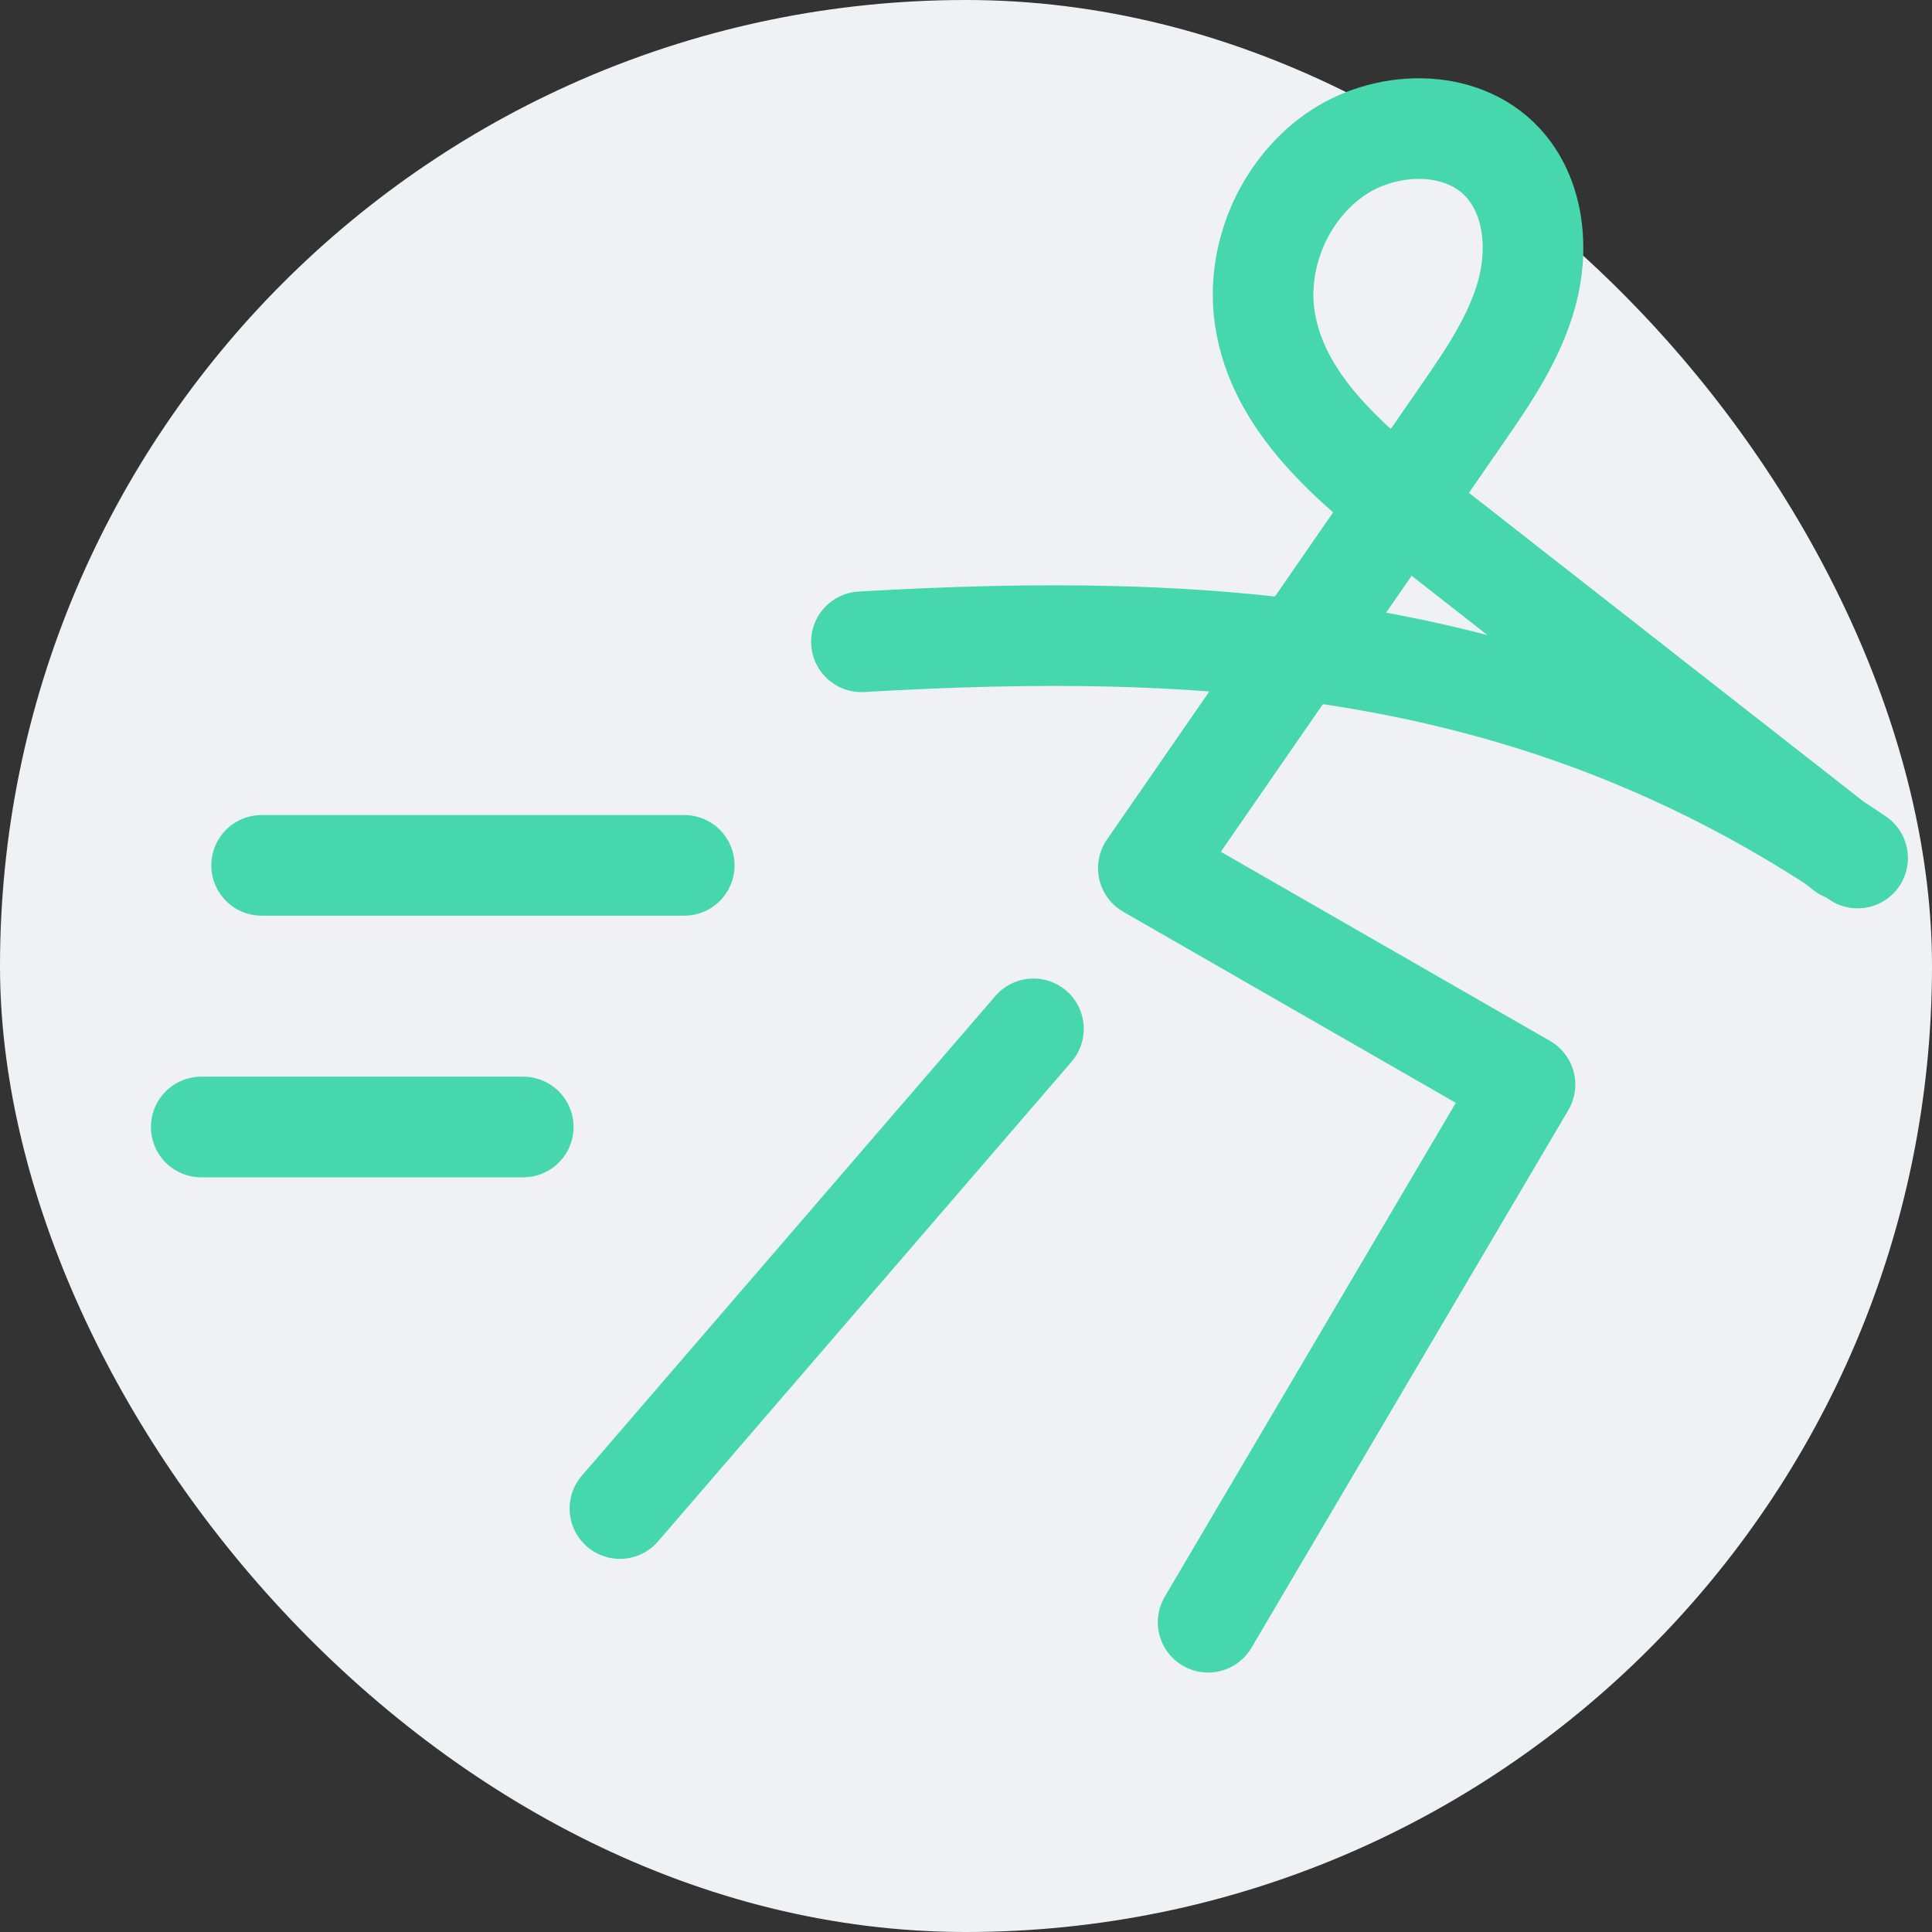
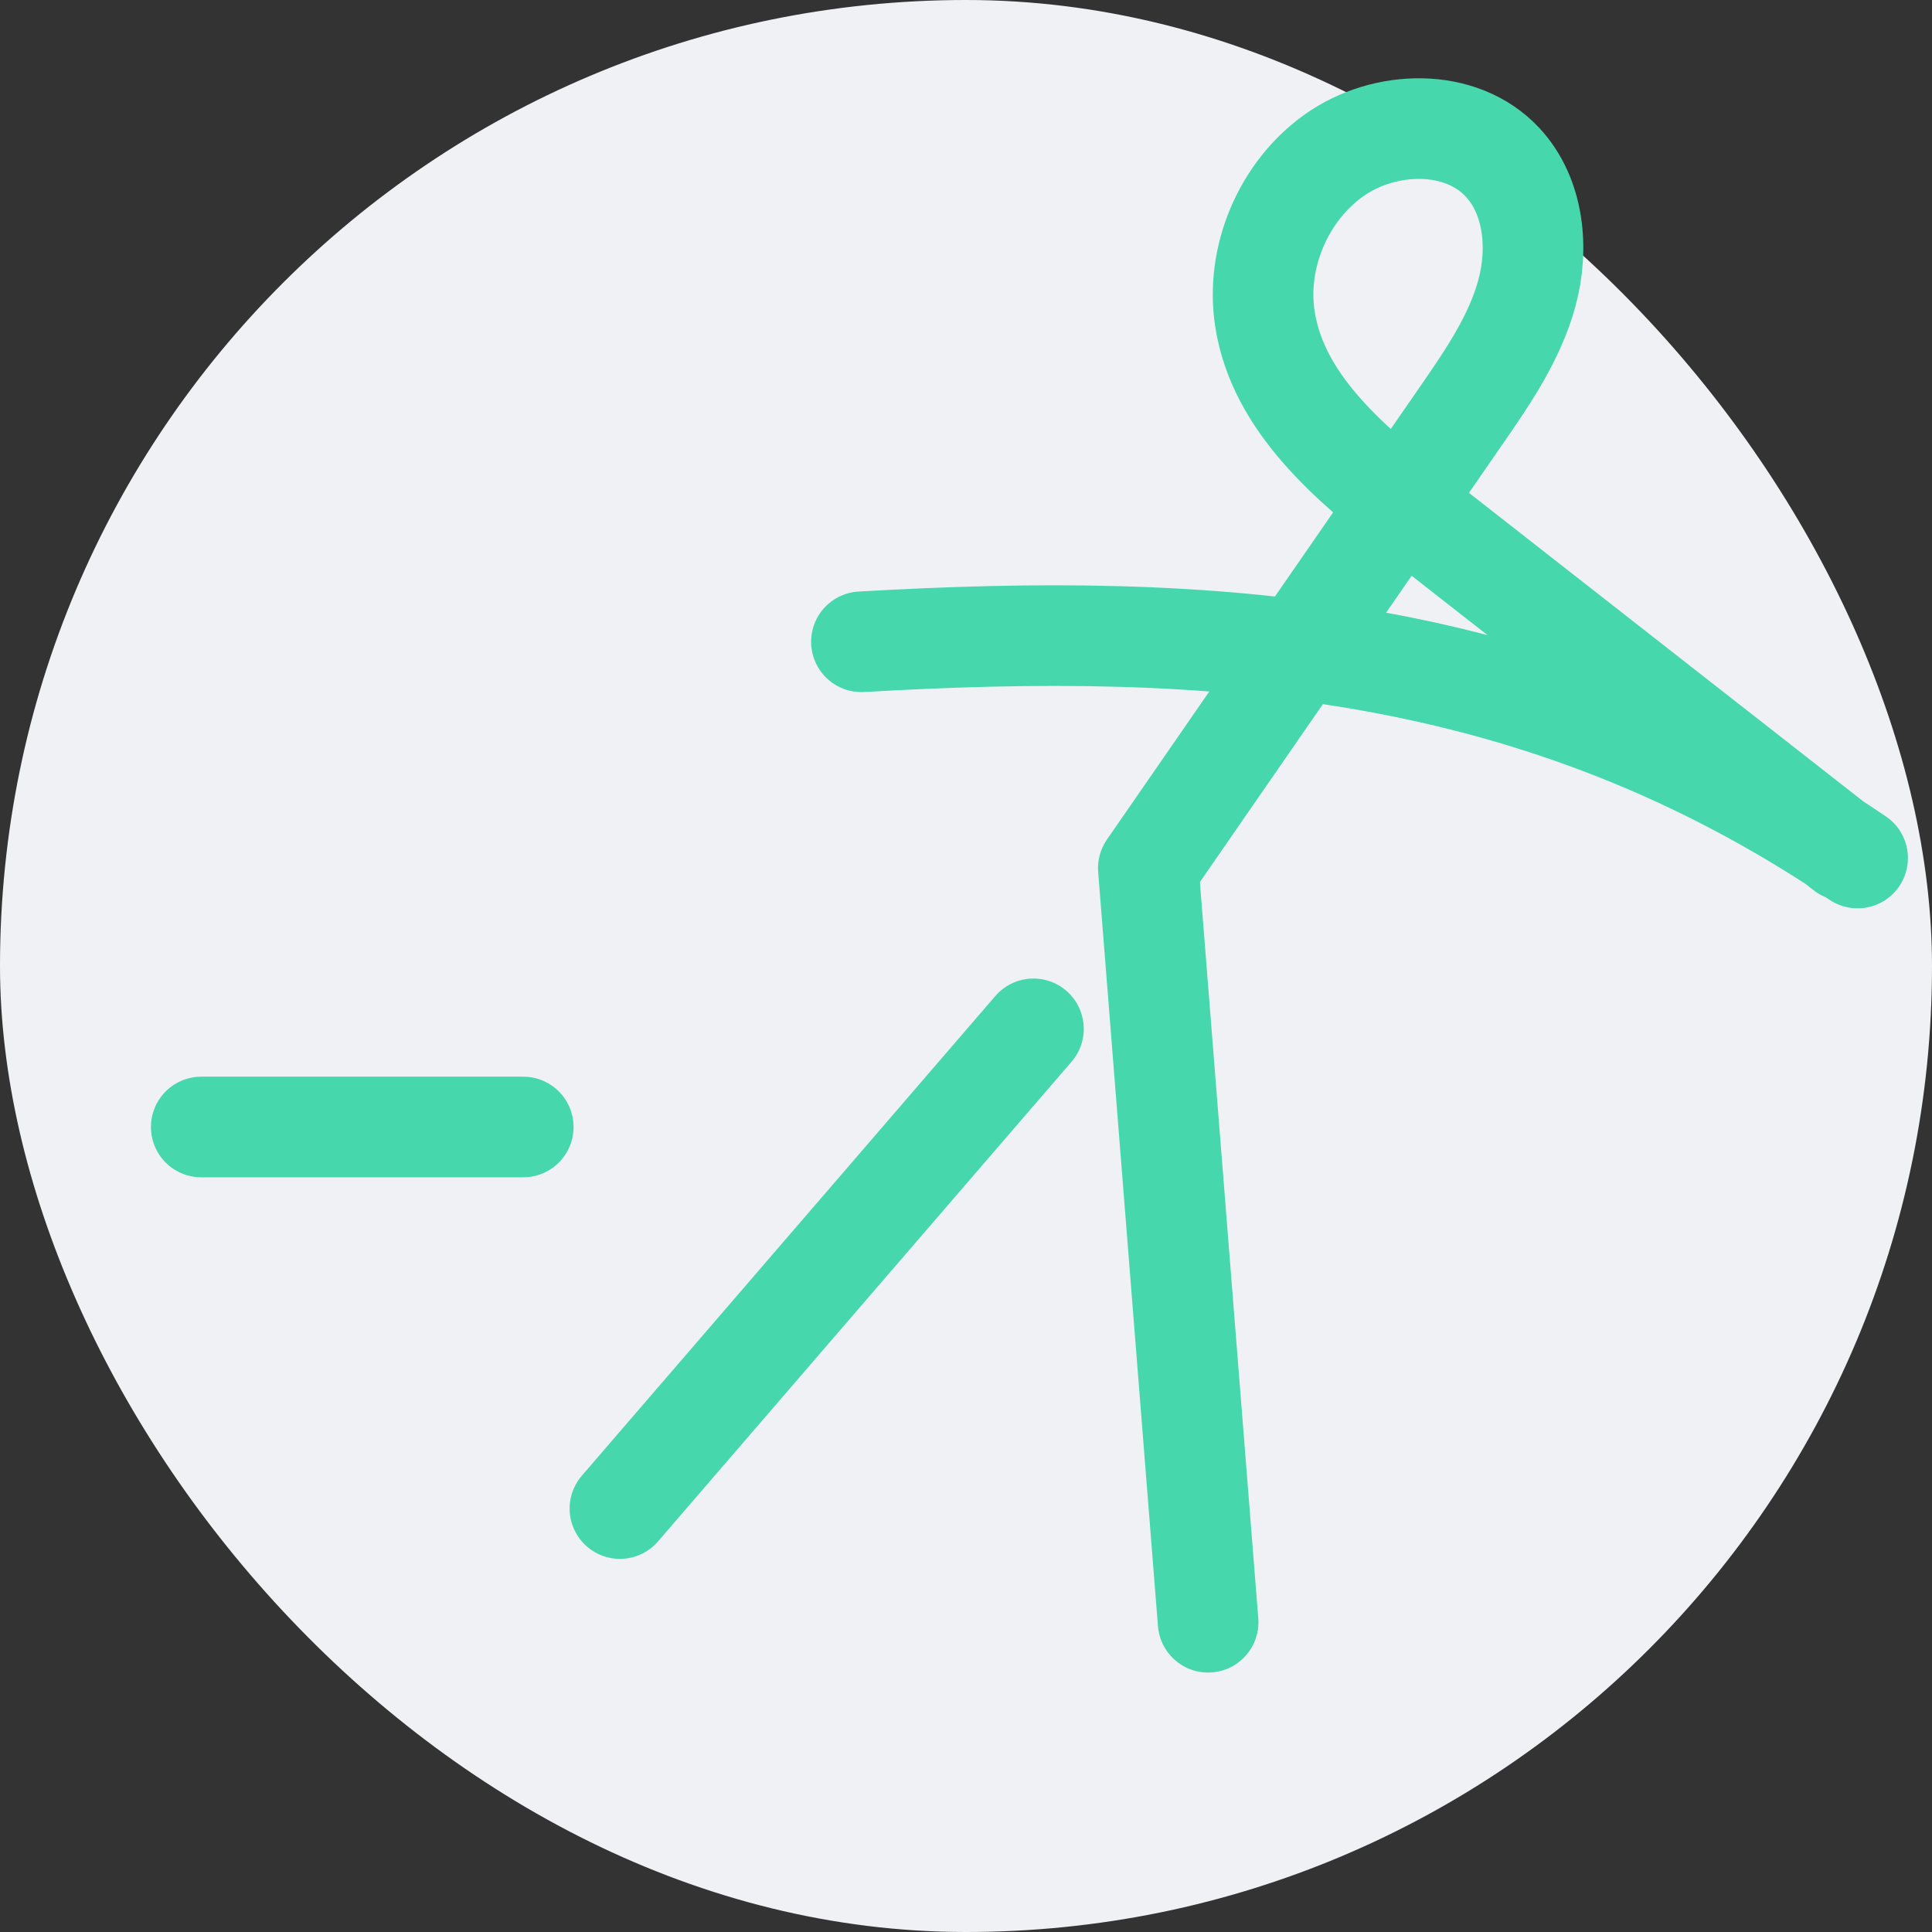
<svg xmlns="http://www.w3.org/2000/svg" width="96" height="96" viewBox="0 0 96 96" fill="none">
  <rect x="0" y="0" width="96" height="96" fill="#333333" stroke="none" />
  <rect width="96" height="96" rx="48" fill="#EFF1F4" />
-   <path d="M60.031 80.608L75.776 53.891L57.06 43.138L72.62 20.63C73.93 18.736 75.261 16.794 75.868 14.573C76.475 12.353 76.231 9.759 74.666 8.07C72.59 5.83 68.775 5.949 66.286 7.72C63.768 9.513 62.386 12.777 62.852 15.833C63.489 20.018 67.071 23.034 70.408 25.642L91.654 42.265M51.352 51.123L30.804 74.959M92.304 42.635C76.343 31.818 60.031 30.89 42.804 31.89" stroke="#47D7AC" stroke-width="5" stroke-linecap="round" stroke-linejoin="round" />
+   <path d="M60.031 80.608L57.06 43.138L72.62 20.63C73.93 18.736 75.261 16.794 75.868 14.573C76.475 12.353 76.231 9.759 74.666 8.07C72.59 5.83 68.775 5.949 66.286 7.72C63.768 9.513 62.386 12.777 62.852 15.833C63.489 20.018 67.071 23.034 70.408 25.642L91.654 42.265M51.352 51.123L30.804 74.959M92.304 42.635C76.343 31.818 60.031 30.89 42.804 31.89" stroke="#47D7AC" stroke-width="5" stroke-linecap="round" stroke-linejoin="round" />
  <path d="M10 56L26 56" stroke="#47D7AC" stroke-width="5" stroke-linecap="round" />
-   <path d="M13 43H34" stroke="#47D7AC" stroke-width="5" stroke-linecap="round" />
</svg>